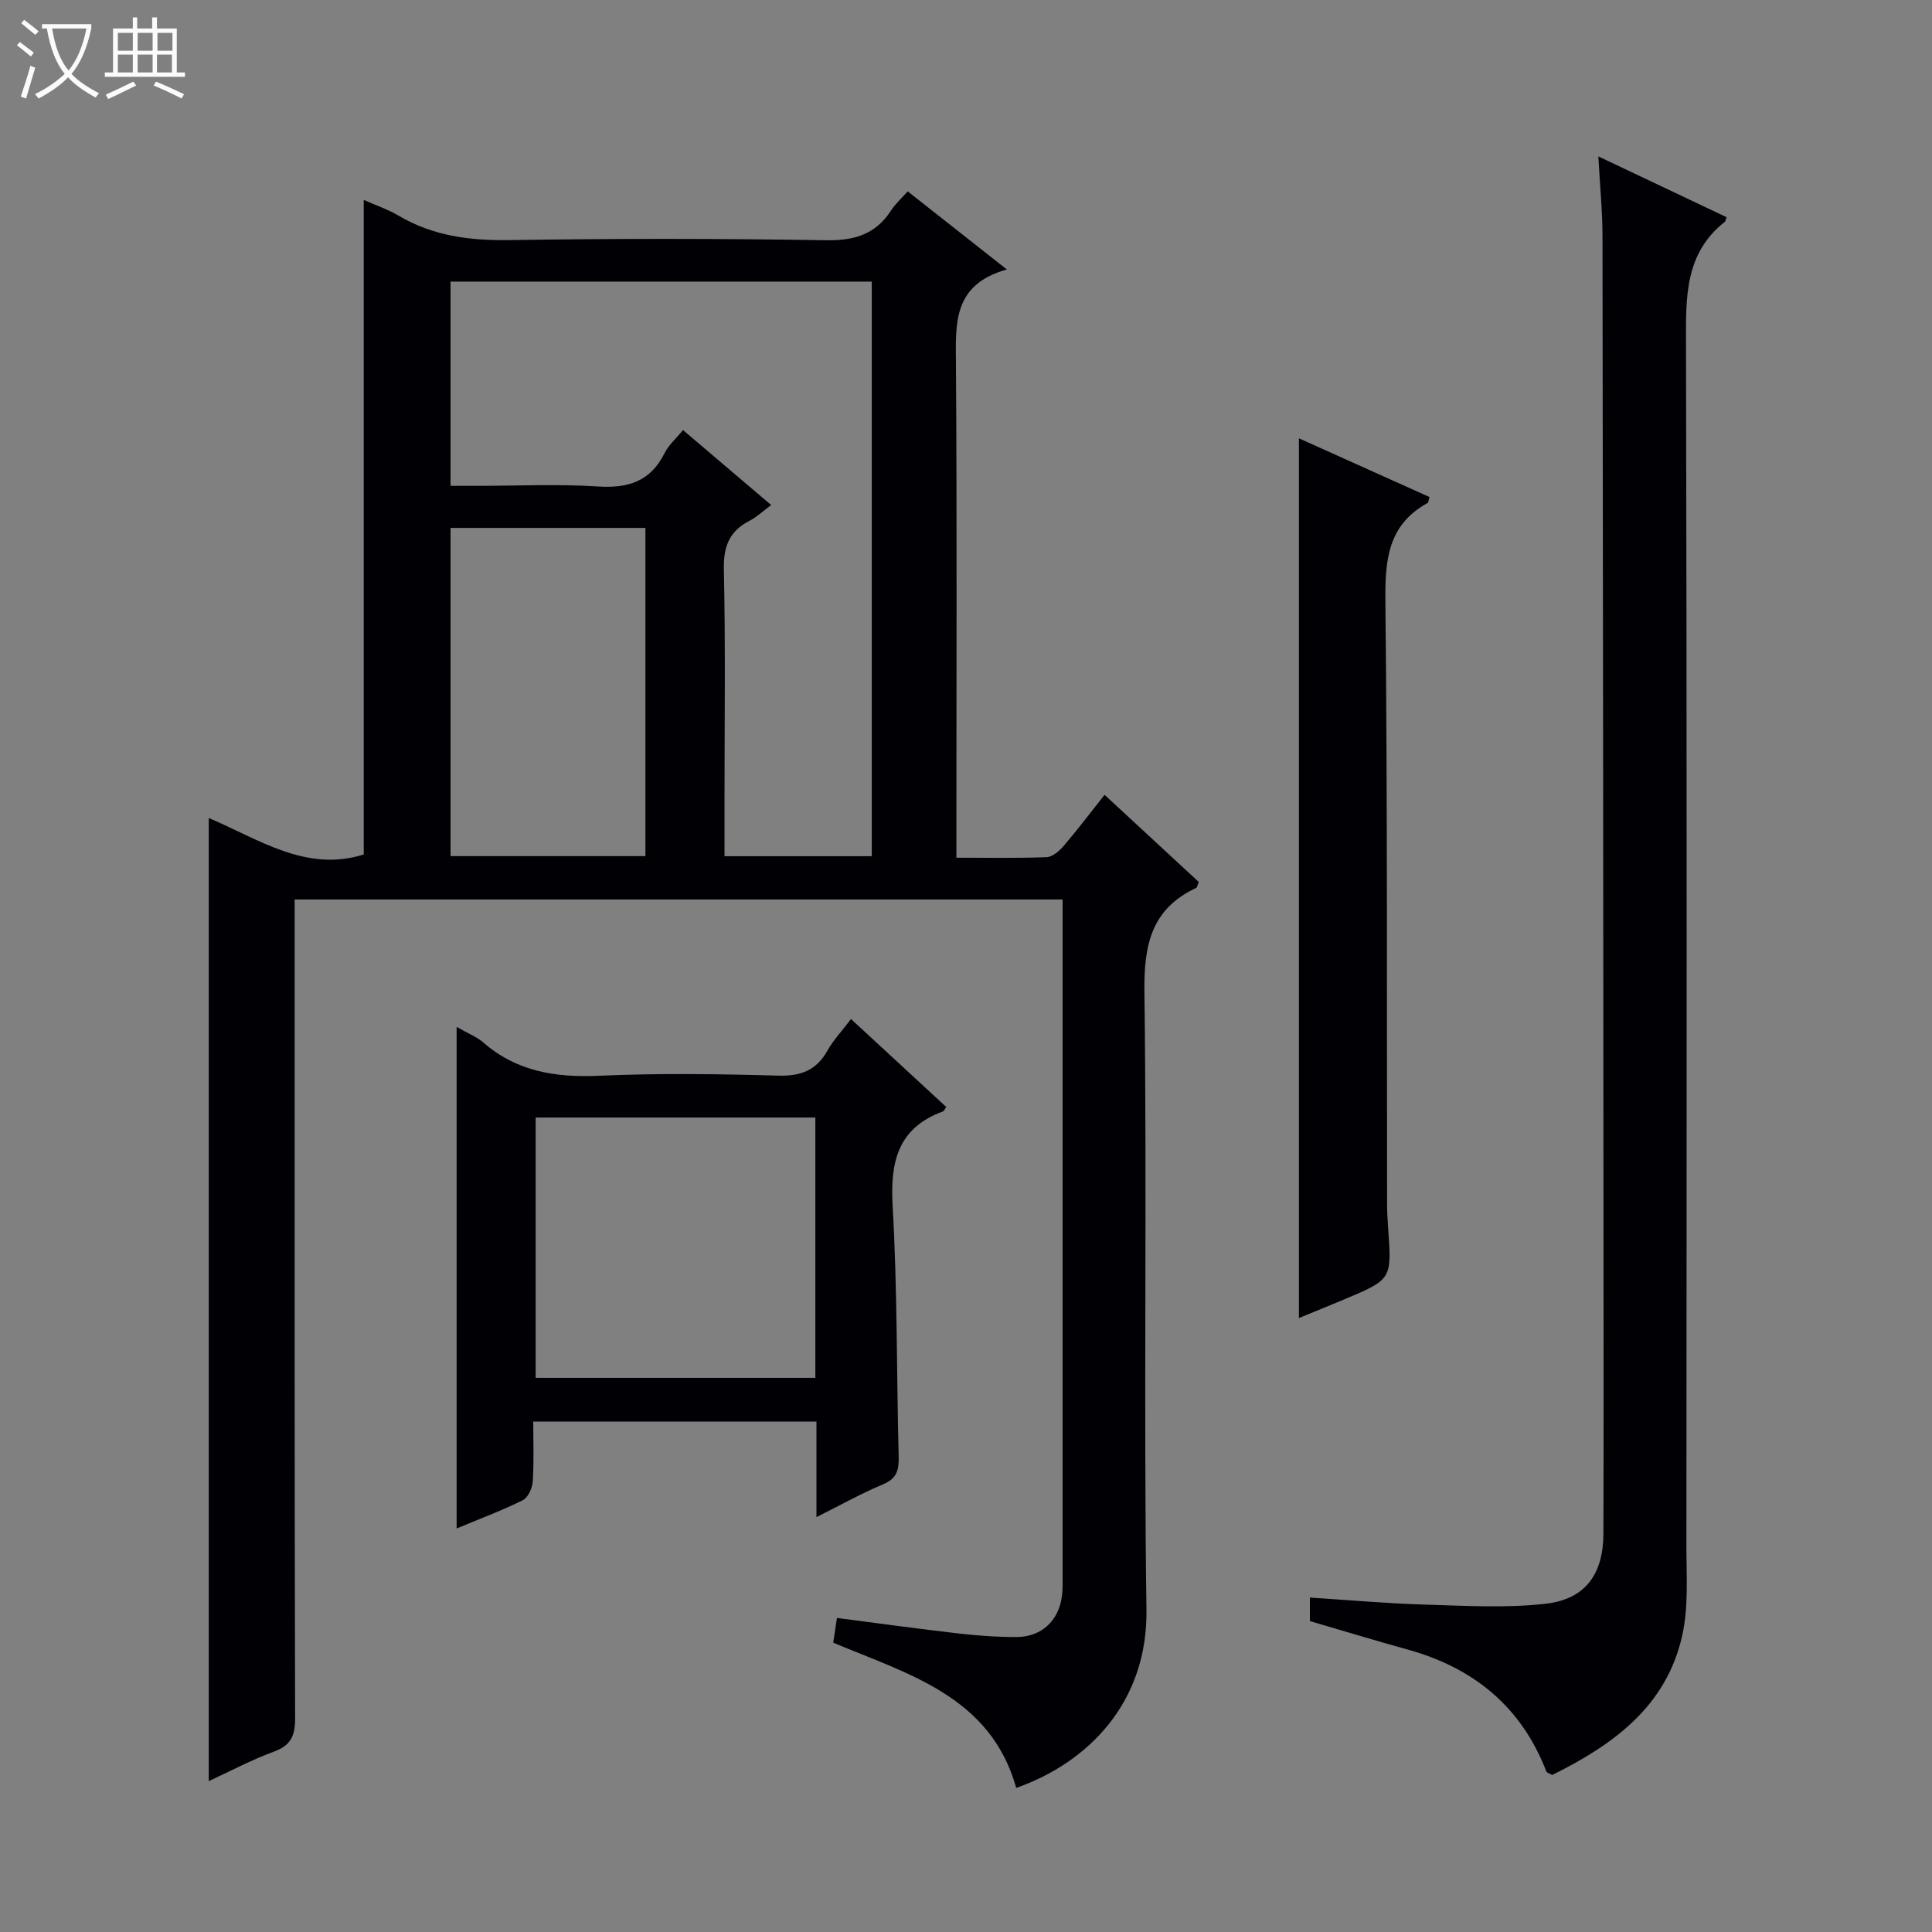
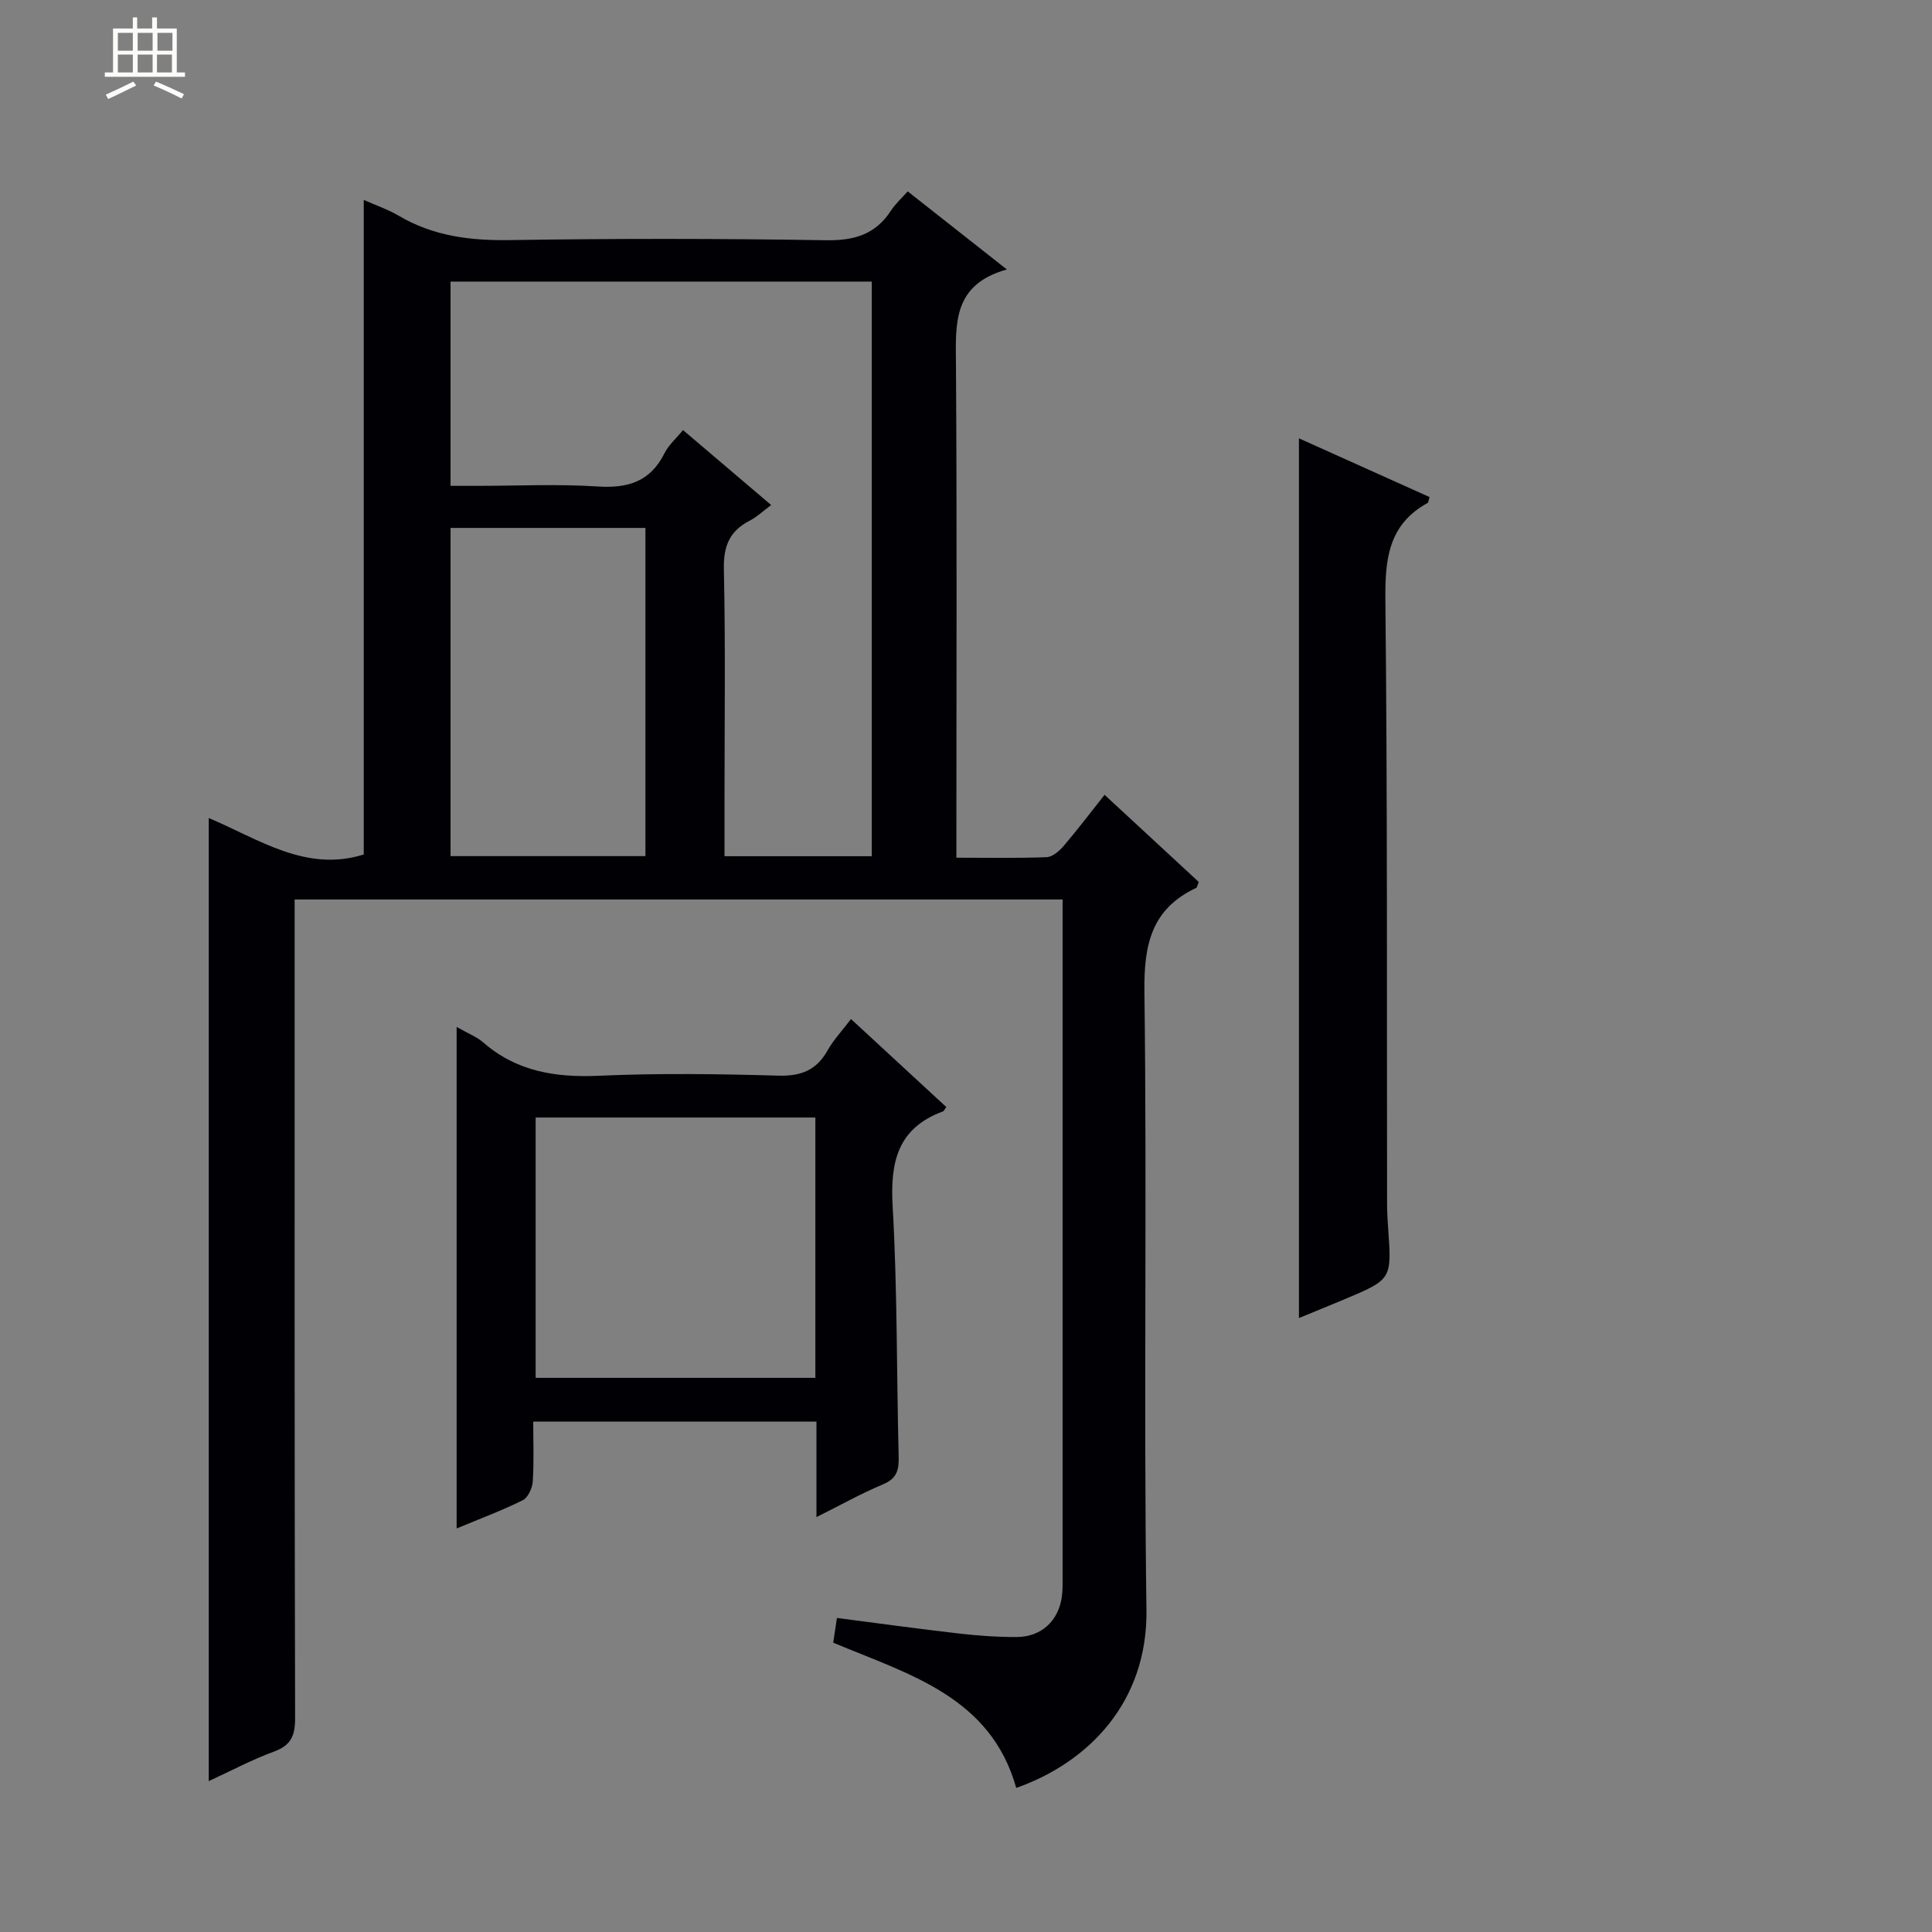
<svg xmlns="http://www.w3.org/2000/svg" enable-background="new 0 0 400 400" viewBox="0 0 400 400">
  <rect x="0" y="0" width="400" height="400" fill="#808080" stroke="none" />
-   <path d="m6.4 11.7c-1-.8-1.9-1.6-2.9-2.3l.6-.7c.9.7 1.9 1.4 2.9 2.2zm-2.1 8.3c.7-2.1 1.4-4.2 2-6.4.2.1.6.3 1 .4-.7 2.3-1.3 4.4-1.9 6.4zm3-12.8c-1.1-.9-2.1-1.7-2.9-2.4l.6-.7c1 .8 2 1.5 3 2.4zm1.4-1.3v-.9h10.2v.9c-.9 4.2-2.3 7.3-4.1 9.4 1.3 1.4 3.2 2.7 5.7 4-.2.2-.4.5-.7.9-2.5-1.4-4.4-2.7-5.7-4.2-1.4 1.5-3.5 3-6.1 4.4 0 0 0 0-.1-.1-.3-.4-.5-.7-.7-.8 2.7-1.3 4.7-2.8 6.2-4.2-1.8-2.2-3-5.3-3.7-9.4zm9.2 0h-7.1c.6 3.8 1.7 6.7 3.4 8.7 1.7-2.1 2.9-4.8 3.7-8.7z" fill="#fcfbfa" />
  <path d="m31.6 3.6h.9v2.3h4.1v9.1h1.7v.9h-16.6v-.9h1.7v-9.1h4.1v-2.3h.9v2.3h3.1v-2.3zm-4 13.3.6.8c-1.9.9-3.8 1.9-5.8 2.8-.2-.3-.3-.6-.5-.9 2-.9 3.9-1.8 5.7-2.7zm-3.2-10.1v3.7h3.1v-3.7zm0 4.5v3.7h3.1v-3.7zm4.1-4.5v3.7h3.1v-3.7zm0 4.5v3.7h3.1v-3.7zm9.1 9.1c-2.1-1.1-4.1-2-5.8-2.7l.5-.8c2.2.9 4.1 1.8 5.8 2.6zm-1.9-13.6h-3.1v3.7h3.1zm-3.2 4.5v3.7h3.1v-3.7z" fill="#fcfbfa" />
  <g fill="#010105">
    <path d="m220 186.23c-53.3 0-105.89 0-159 0v6.07c0 54.49-.04 108.97.1 163.46.01 3.72-.94 5.64-4.47 6.93-4.47 1.63-8.72 3.91-13.41 6.07 0-66.69 0-132.78 0-199.4 10.44 4.42 20.16 11.3 32.09 7.55 0-44.95 0-89.98 0-135.52 2.49 1.11 5.01 1.96 7.25 3.28 7.13 4.21 14.76 5.16 22.95 5.04 21.82-.34 43.66-.33 65.48.03 5.88.1 10.28-1.2 13.5-6.17.88-1.36 2.13-2.47 3.44-3.95 6.65 5.24 13.13 10.34 20.53 16.17-11.3 3.15-10.59 11.33-10.54 19.71.22 31.99.09 63.98.09 95.98v6.1c6.43 0 12.55.12 18.67-.11 1.21-.05 2.61-1.24 3.49-2.27 2.81-3.28 5.42-6.72 8.52-10.64 6.61 6.12 13.1 12.12 19.5 18.04-.29.68-.33 1.14-.55 1.24-9.28 4.36-10.82 11.77-10.7 21.5.55 42.65-.17 85.31.42 127.96.26 19.11-11.99 31.6-26.96 36.87-5.31-18.91-22.16-23.48-37.89-30.07.23-1.51.46-3.06.77-5.12 8.57 1.11 16.89 2.26 25.24 3.22 3.96.45 7.95.74 11.93.73 5.17-.01 8.75-3.37 9.41-8.46.17-1.32.14-2.66.14-3.99 0-45.48 0-90.97 0-136.46 0-1.13 0-2.27 0-3.79zm-78.59-97.19c6.13 5.22 12.03 10.23 18.25 15.52-1.77 1.32-2.99 2.5-4.43 3.23-4.16 2.13-5.46 5.24-5.36 10.02.35 16.15.13 32.3.13 48.46v11h30.49c0-39.84 0-79.36 0-118.97-29.22 0-58.11 0-87.21 0v42.29h5.47c8.33 0 16.68-.41 24.97.13 6.29.41 10.93-1 13.86-6.89.86-1.71 2.43-3.07 3.83-4.79zm-7.78 88.21c0-22.88 0-45.44 0-67.95-13.63 0-26.88 0-40.35 0v67.95z" />
-     <path d="m330.92 32.38c9.35 4.43 17.97 8.52 26.55 12.59-.23.63-.24.85-.35.94-8.38 6.6-8.07 15.71-8.05 25.22.2 83 .13 165.99.08 248.99 0 6.13.46 12.44-.83 18.34-3.25 14.87-14.4 22.81-26.95 29.03-.67-.38-1.11-.47-1.2-.69-5.19-13.47-15.09-21.52-28.81-25.3-6.7-1.85-13.35-3.88-20.16-5.87 0-1.43 0-2.87 0-4.87 8.13.52 16.03 1.23 23.94 1.46 8.29.24 16.67.75 24.86-.18 8.27-.94 11.95-6.17 11.97-14.53.06-20 .03-40 .02-60-.05-69.5-.1-138.99-.21-208.49 0-5.27-.53-10.52-.86-16.64z" />
+     <path d="m330.92 32.38z" />
    <path d="m169.04 314.1c0-6.93 0-13.18 0-19.77-19.57 0-38.79 0-58.64 0 0 4.17.17 8.3-.1 12.4-.09 1.37-.98 3.34-2.07 3.88-4.42 2.18-9.06 3.91-13.69 5.84 0-34.69 0-68.84 0-103.84 2.45 1.41 4.18 2.06 5.49 3.2 6.99 6.09 15.09 7.32 24.11 6.91 12.3-.55 24.65-.37 36.97-.02 4.71.14 7.92-1.1 10.22-5.21 1.2-2.14 2.95-3.99 4.86-6.51 6.7 6.19 13.21 12.2 19.72 18.21-.33.46-.46.83-.69.92-9.33 3.44-10.93 10.38-10.41 19.57.99 17.26.81 34.58 1.25 51.88.07 2.76-.35 4.55-3.23 5.75-4.53 1.9-8.84 4.32-13.79 6.79zm-.23-82.73c-19.63 0-38.82 0-57.91 0v53.9h57.91c0-18.06 0-35.82 0-53.9z" />
    <path d="m268.93 90.75c8.97 4.03 18.02 8.1 27.04 12.16-.21.67-.21 1.11-.4 1.22-8.17 4.5-8.83 11.71-8.74 20.22.44 41.64.28 83.29.35 124.93 0 1.66.1 3.33.22 4.99.76 10.61.77 10.61-9.13 14.77-3.2 1.34-6.41 2.64-9.34 3.85 0-60.61 0-121.07 0-182.14z" />
  </g>
</svg>